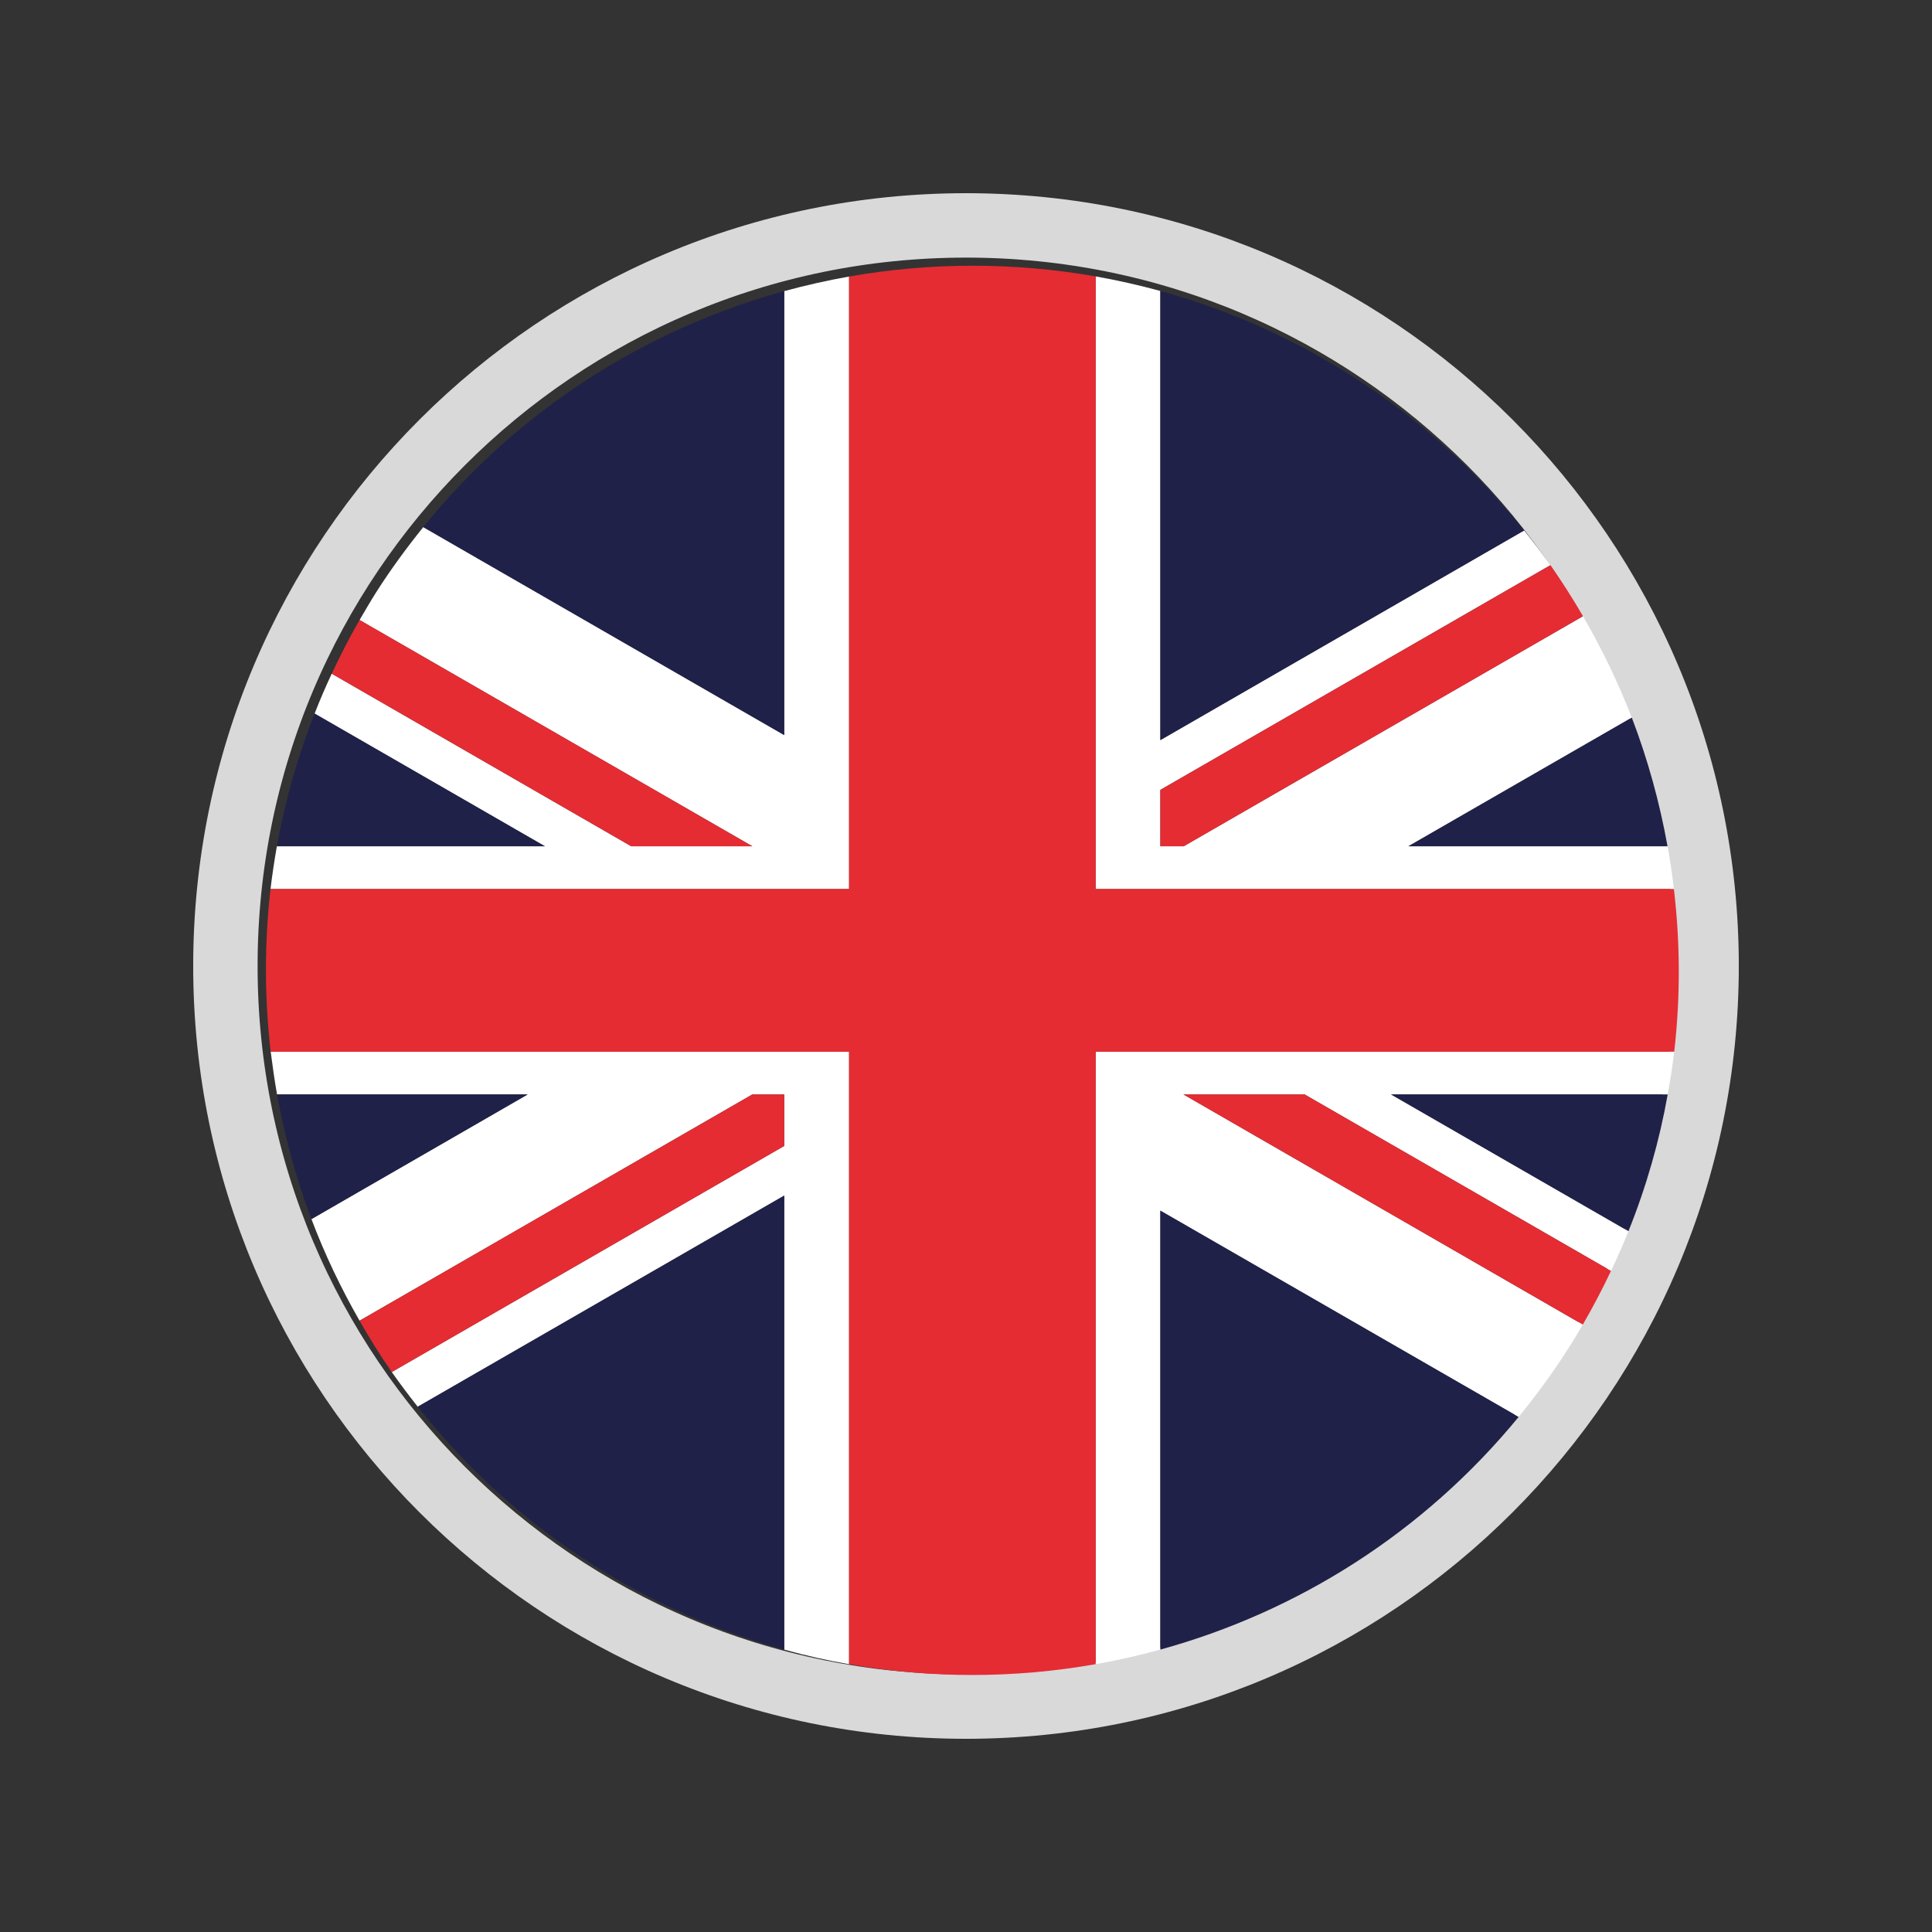
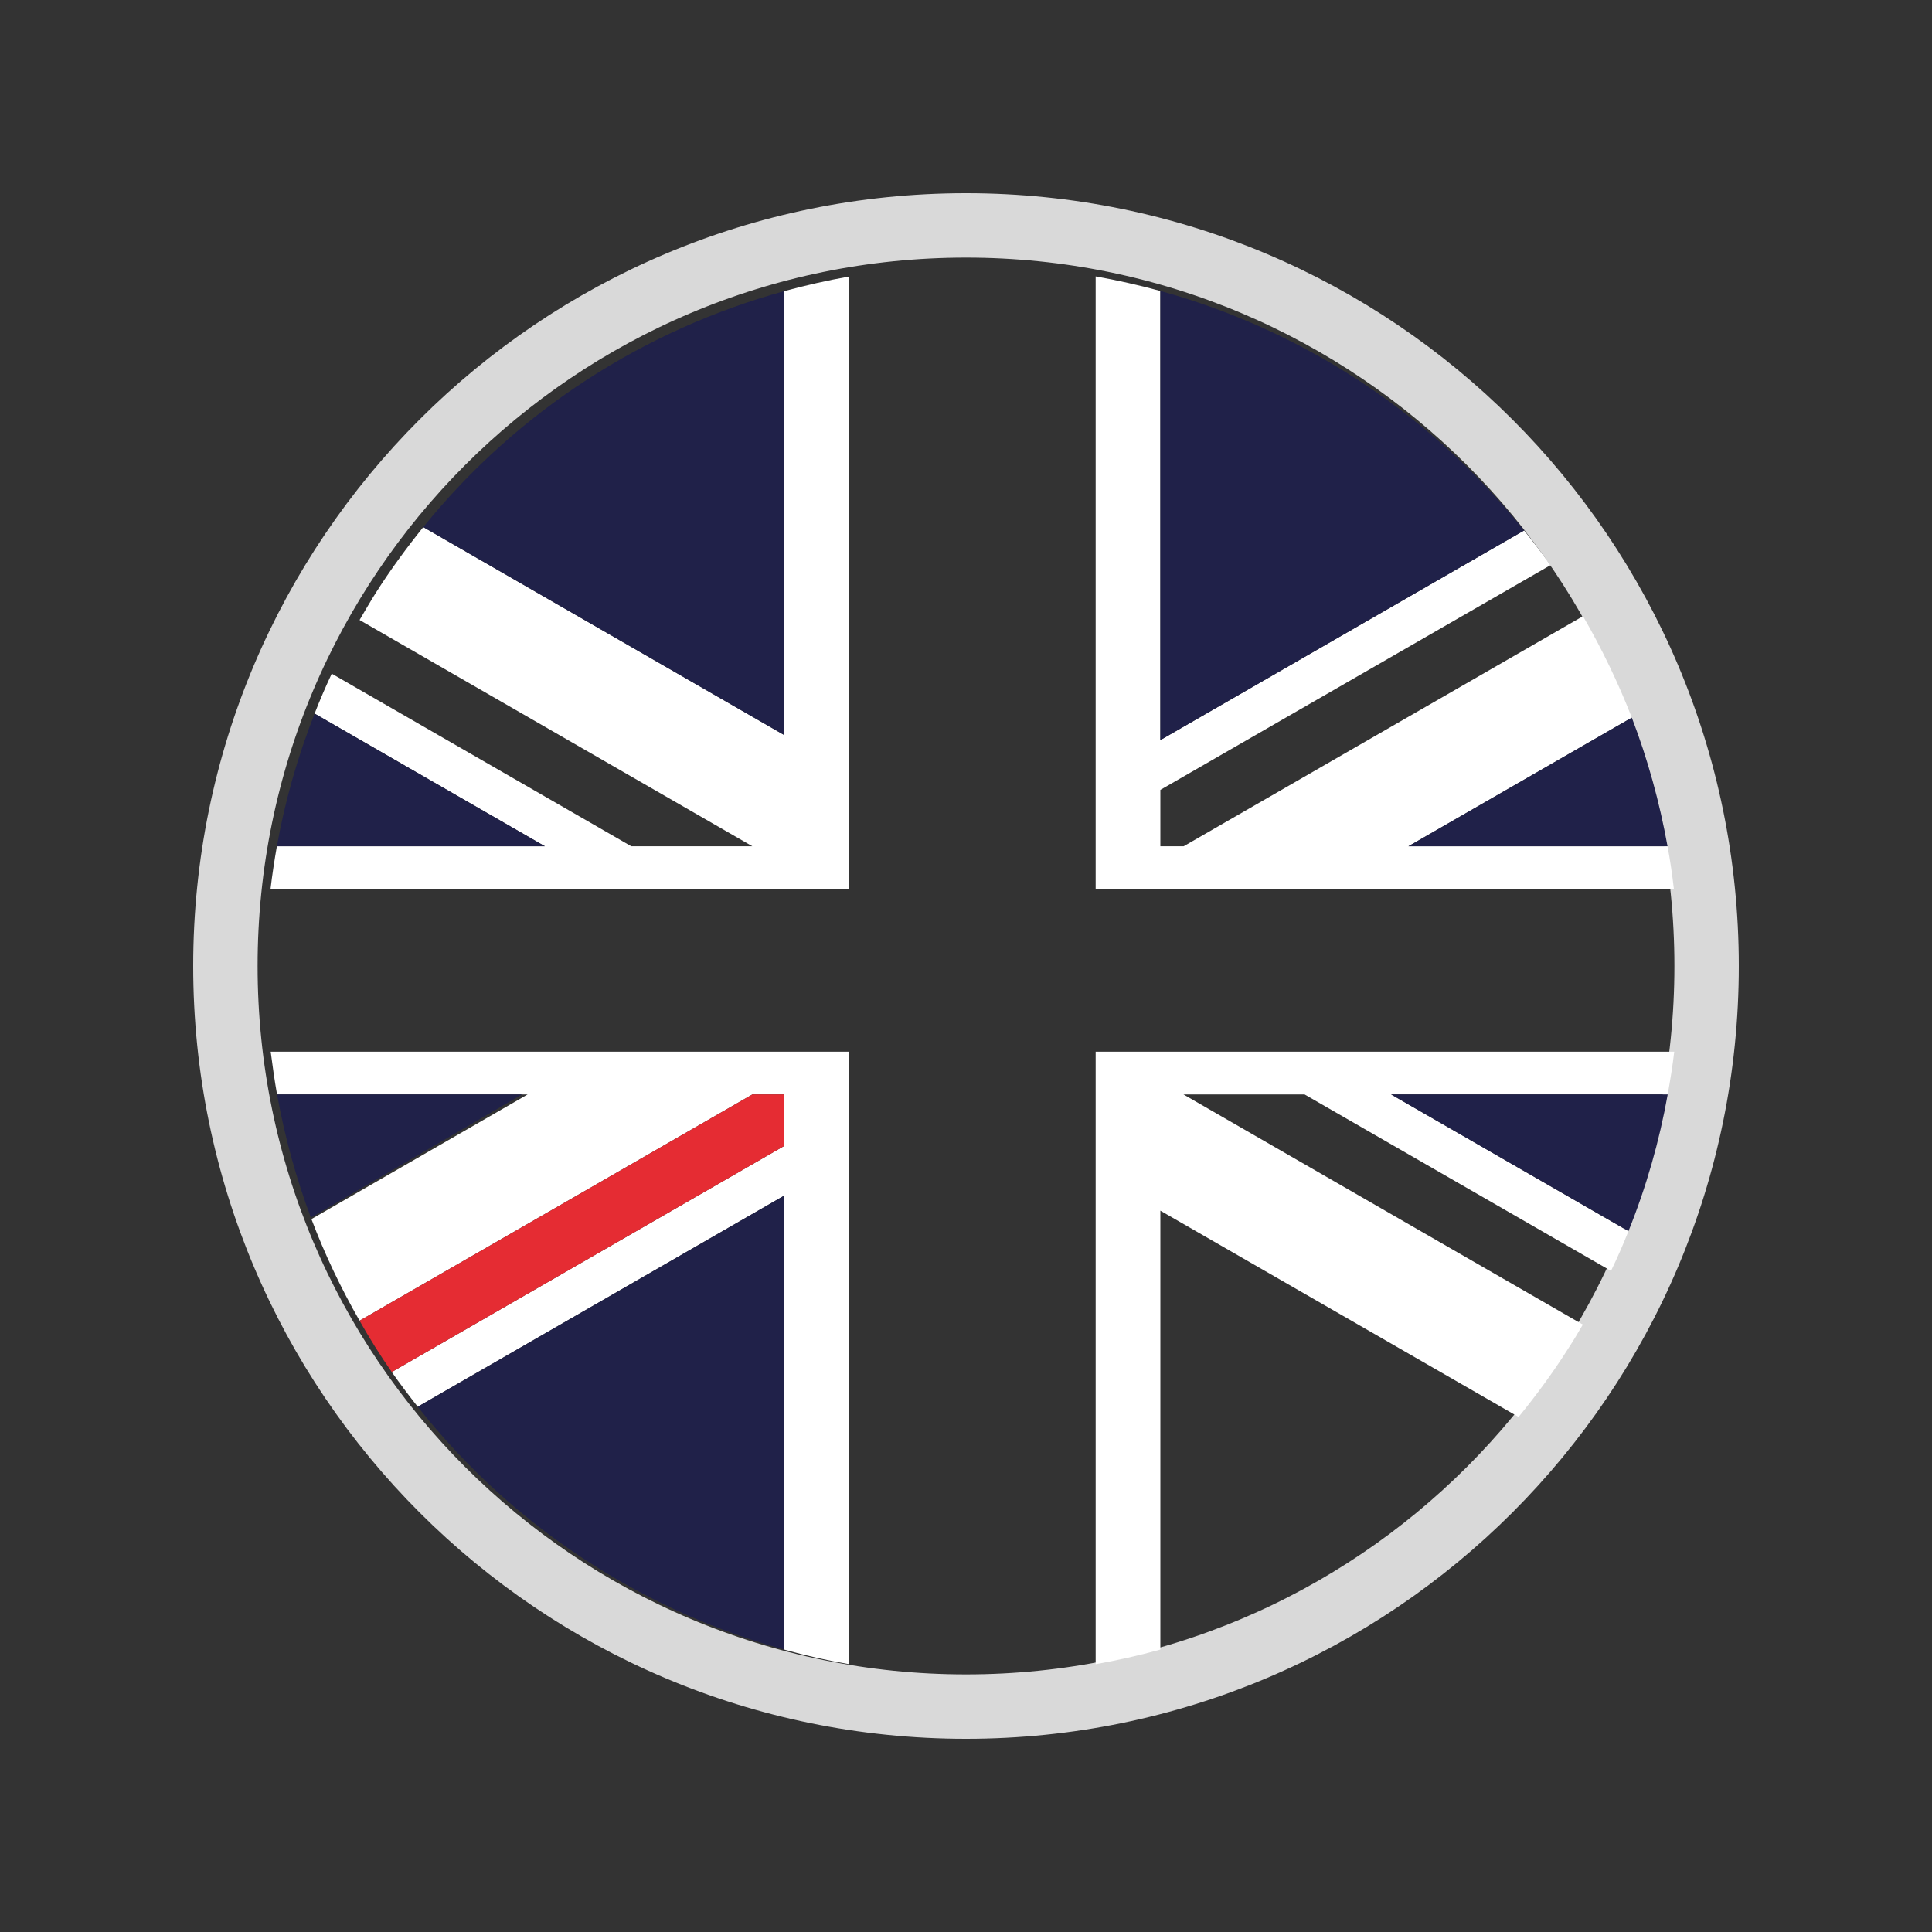
<svg xmlns="http://www.w3.org/2000/svg" width="60" zoomAndPan="magnify" viewBox="0 0 45 45" height="60" preserveAspectRatio="xMidYMid meet" version="1.0">
  <rect x="0" y="0" width="45" height="45" fill="#333333" stroke="none" />
  <defs>
    <clipPath id="ccf611a246">
      <path d="M 4.5 4.5 L 40.5 4.5 L 40.5 40.5 L 4.5 40.5 Z M 4.5 4.5 " clip-rule="nonzero" />
    </clipPath>
    <clipPath id="a618b14a61">
      <path d="M 22.5 4.5 C 12.559 4.5 4.5 12.559 4.5 22.5 C 4.5 32.441 12.559 40.5 22.5 40.5 C 32.441 40.5 40.5 32.441 40.5 22.5 C 40.5 12.559 32.441 4.5 22.5 4.5 Z M 22.5 4.5 " clip-rule="nonzero" />
    </clipPath>
    <clipPath id="09cac7b1b8">
      <path d="M 6.148 6.105 L 20 6.105 L 20 21 L 6.148 21 Z M 6.148 6.105 " clip-rule="nonzero" />
    </clipPath>
    <clipPath id="017da10118">
      <path d="M 6.148 24 L 20 24 L 20 39 L 6.148 39 Z M 6.148 24 " clip-rule="nonzero" />
    </clipPath>
    <clipPath id="cf80e0dc39">
      <path d="M 25 6.105 L 39 6.105 L 39 21 L 25 21 Z M 25 6.105 " clip-rule="nonzero" />
    </clipPath>
    <clipPath id="16869f2894">
      <path d="M 6.148 16 L 13 16 L 13 20 L 6.148 20 Z M 6.148 16 " clip-rule="nonzero" />
    </clipPath>
    <clipPath id="fb5d9d842a">
-       <path d="M 6.148 25 L 13 25 L 13 29 L 6.148 29 Z M 6.148 25 " clip-rule="nonzero" />
+       <path d="M 6.148 25 L 13 25 L 6.148 29 Z M 6.148 25 " clip-rule="nonzero" />
    </clipPath>
    <clipPath id="df22c08cd6">
      <path d="M 27 6.105 L 36 6.105 L 36 18 L 27 18 Z M 27 6.105 " clip-rule="nonzero" />
    </clipPath>
    <clipPath id="ce740a57d1">
      <path d="M 9 6.105 L 19 6.105 L 19 18 L 9 18 Z M 9 6.105 " clip-rule="nonzero" />
    </clipPath>
    <clipPath id="84a4010996">
      <path d="M 6.148 6.105 L 39.148 6.105 L 39.148 39.105 L 6.148 39.105 Z M 6.148 6.105 " clip-rule="nonzero" />
    </clipPath>
  </defs>
  <g clip-path="url(#ccf611a246)">
    <g clip-path="url(#a618b14a61)">
      <path stroke-linecap="butt" transform="matrix(0.75, 0, 0, 0.75, 4.5, 4.5)" fill="none" stroke-linejoin="miter" d="M 24 0 C 10.745 0 -0 10.745 -0 24 C -0 37.255 10.745 48 24 48 C 37.255 48 48 37.255 48 24 C 48 10.745 37.255 0 24 0 Z M 24 0 " stroke="#d9d9d9" stroke-width="4" stroke-opacity="1" stroke-miterlimit="4" />
    </g>
  </g>
  <g clip-path="url(#09cac7b1b8)">
    <path fill="#ffffff" d="M 19.777 6.441 C 19.27 6.531 18.766 6.645 18.266 6.781 L 18.266 17.121 L 9.859 12.277 C 9.469 12.762 9.098 13.266 8.758 13.801 C 8.625 14.012 8.5 14.227 8.375 14.441 L 17.523 19.711 L 14.703 19.711 L 7.727 15.691 C 7.582 16 7.449 16.309 7.328 16.621 L 12.691 19.711 L 6.449 19.711 C 6.391 20.043 6.34 20.375 6.301 20.707 L 19.777 20.707 L 19.777 6.441 " fill-opacity="1" fill-rule="nonzero" />
  </g>
  <path fill="#ffffff" d="M 25.52 38.762 C 26.027 38.672 26.531 38.559 27.027 38.422 L 27.027 28.199 L 35.371 33.004 C 35.785 32.496 36.176 31.965 36.535 31.398 C 36.652 31.219 36.762 31.035 36.867 30.852 L 27.566 25.492 L 30.387 25.492 L 37.523 29.602 C 37.672 29.297 37.805 28.988 37.93 28.676 L 32.402 25.492 L 38.844 25.492 C 38.902 25.164 38.957 24.832 38.996 24.496 L 25.52 24.496 L 25.52 38.762 " fill-opacity="1" fill-rule="nonzero" />
  <g clip-path="url(#017da10118)">
    <path fill="#ffffff" d="M 6.305 24.496 C 6.348 24.832 6.395 25.164 6.453 25.492 L 12.289 25.492 L 7.254 28.395 C 7.562 29.211 7.938 30 8.375 30.762 L 17.523 25.492 L 18.266 25.492 L 18.266 26.691 L 9.125 31.957 C 9.316 32.23 9.52 32.5 9.73 32.766 L 18.266 27.848 L 18.266 38.422 C 18.766 38.562 19.273 38.676 19.777 38.762 L 19.777 24.496 L 6.305 24.496 " fill-opacity="1" fill-rule="nonzero" />
  </g>
  <g clip-path="url(#cf80e0dc39)">
    <path fill="#ffffff" d="M 38.988 20.707 C 38.949 20.371 38.902 20.039 38.84 19.711 L 32.805 19.711 L 38.008 16.715 C 37.691 15.902 37.312 15.113 36.871 14.352 L 27.57 19.711 L 27.027 19.711 L 27.027 18.398 L 36.113 13.164 C 35.918 12.891 35.715 12.621 35.5 12.355 L 27.027 17.238 L 27.027 6.777 C 26.527 6.641 26.023 6.527 25.52 6.438 L 25.52 20.707 L 38.988 20.707 " fill-opacity="1" fill-rule="nonzero" />
  </g>
  <g clip-path="url(#16869f2894)">
    <path fill="#202149" d="M 7.328 16.621 C 6.93 17.629 6.637 18.664 6.449 19.711 L 12.691 19.711 L 7.328 16.621 " fill-opacity="1" fill-rule="nonzero" />
  </g>
  <g clip-path="url(#fb5d9d842a)">
    <path fill="#202149" d="M 6.453 25.492 C 6.633 26.48 6.898 27.453 7.254 28.395 L 12.289 25.492 L 6.453 25.492 " fill-opacity="1" fill-rule="nonzero" />
  </g>
  <path fill="#202149" d="M 9.73 32.766 C 10.848 34.18 12.215 35.438 13.828 36.457 C 15.238 37.352 16.734 38 18.266 38.422 L 18.266 27.848 L 9.73 32.766 " fill-opacity="1" fill-rule="nonzero" />
-   <path fill="#202149" d="M 27.027 38.422 C 30.223 37.543 33.16 35.699 35.371 33.004 L 27.027 28.199 L 27.027 38.422 " fill-opacity="1" fill-rule="nonzero" />
  <g clip-path="url(#df22c08cd6)">
    <path fill="#202149" d="M 35.5 12.355 C 34.395 10.977 33.047 9.746 31.469 8.746 C 30.059 7.852 28.559 7.199 27.027 6.777 L 27.027 17.238 L 35.5 12.355 " fill-opacity="1" fill-rule="nonzero" />
  </g>
  <g clip-path="url(#ce740a57d1)">
    <path fill="#202149" d="M 18.266 6.781 C 15.039 7.672 12.074 9.539 9.859 12.277 L 18.266 17.121 L 18.266 6.781 " fill-opacity="1" fill-rule="nonzero" />
  </g>
  <path fill="#202149" d="M 37.93 28.676 C 38.348 27.637 38.652 26.57 38.844 25.492 L 32.402 25.492 L 37.93 28.676 " fill-opacity="1" fill-rule="nonzero" />
  <path fill="#202149" d="M 38.84 19.711 C 38.656 18.688 38.379 17.684 38.008 16.715 L 32.805 19.711 L 38.84 19.711 " fill-opacity="1" fill-rule="nonzero" />
-   <path fill="#e52c33" d="M 27.566 25.492 L 36.867 30.852 C 37.105 30.441 37.324 30.023 37.523 29.602 L 30.387 25.492 L 27.566 25.492 " fill-opacity="1" fill-rule="nonzero" />
-   <path fill="#e52c33" d="M 27.027 19.711 L 27.57 19.711 L 36.871 14.352 C 36.637 13.949 36.383 13.551 36.113 13.164 L 27.027 18.398 L 27.027 19.711 " fill-opacity="1" fill-rule="nonzero" />
-   <path fill="#e52c33" d="M 17.523 19.711 L 8.375 14.441 C 8.137 14.852 7.926 15.27 7.727 15.691 L 14.703 19.711 L 17.523 19.711 " fill-opacity="1" fill-rule="nonzero" />
  <path fill="#e52c33" d="M 18.266 25.492 L 17.523 25.492 L 8.375 30.762 C 8.605 31.168 8.855 31.57 9.125 31.957 L 18.266 26.691 L 18.266 25.492 " fill-opacity="1" fill-rule="nonzero" />
  <g clip-path="url(#84a4010996)">
-     <path fill="#e52c33" d="M 38.988 20.707 L 25.52 20.707 L 25.52 6.438 C 23.605 6.102 21.66 6.109 19.777 6.441 L 19.777 20.707 L 6.301 20.707 C 6.156 21.973 6.16 23.246 6.305 24.496 L 19.777 24.496 L 19.777 38.762 C 21.691 39.102 23.633 39.094 25.52 38.762 L 25.52 24.496 L 38.996 24.496 C 39.141 23.23 39.137 21.961 38.988 20.707 " fill-opacity="1" fill-rule="nonzero" />
-   </g>
+     </g>
</svg>